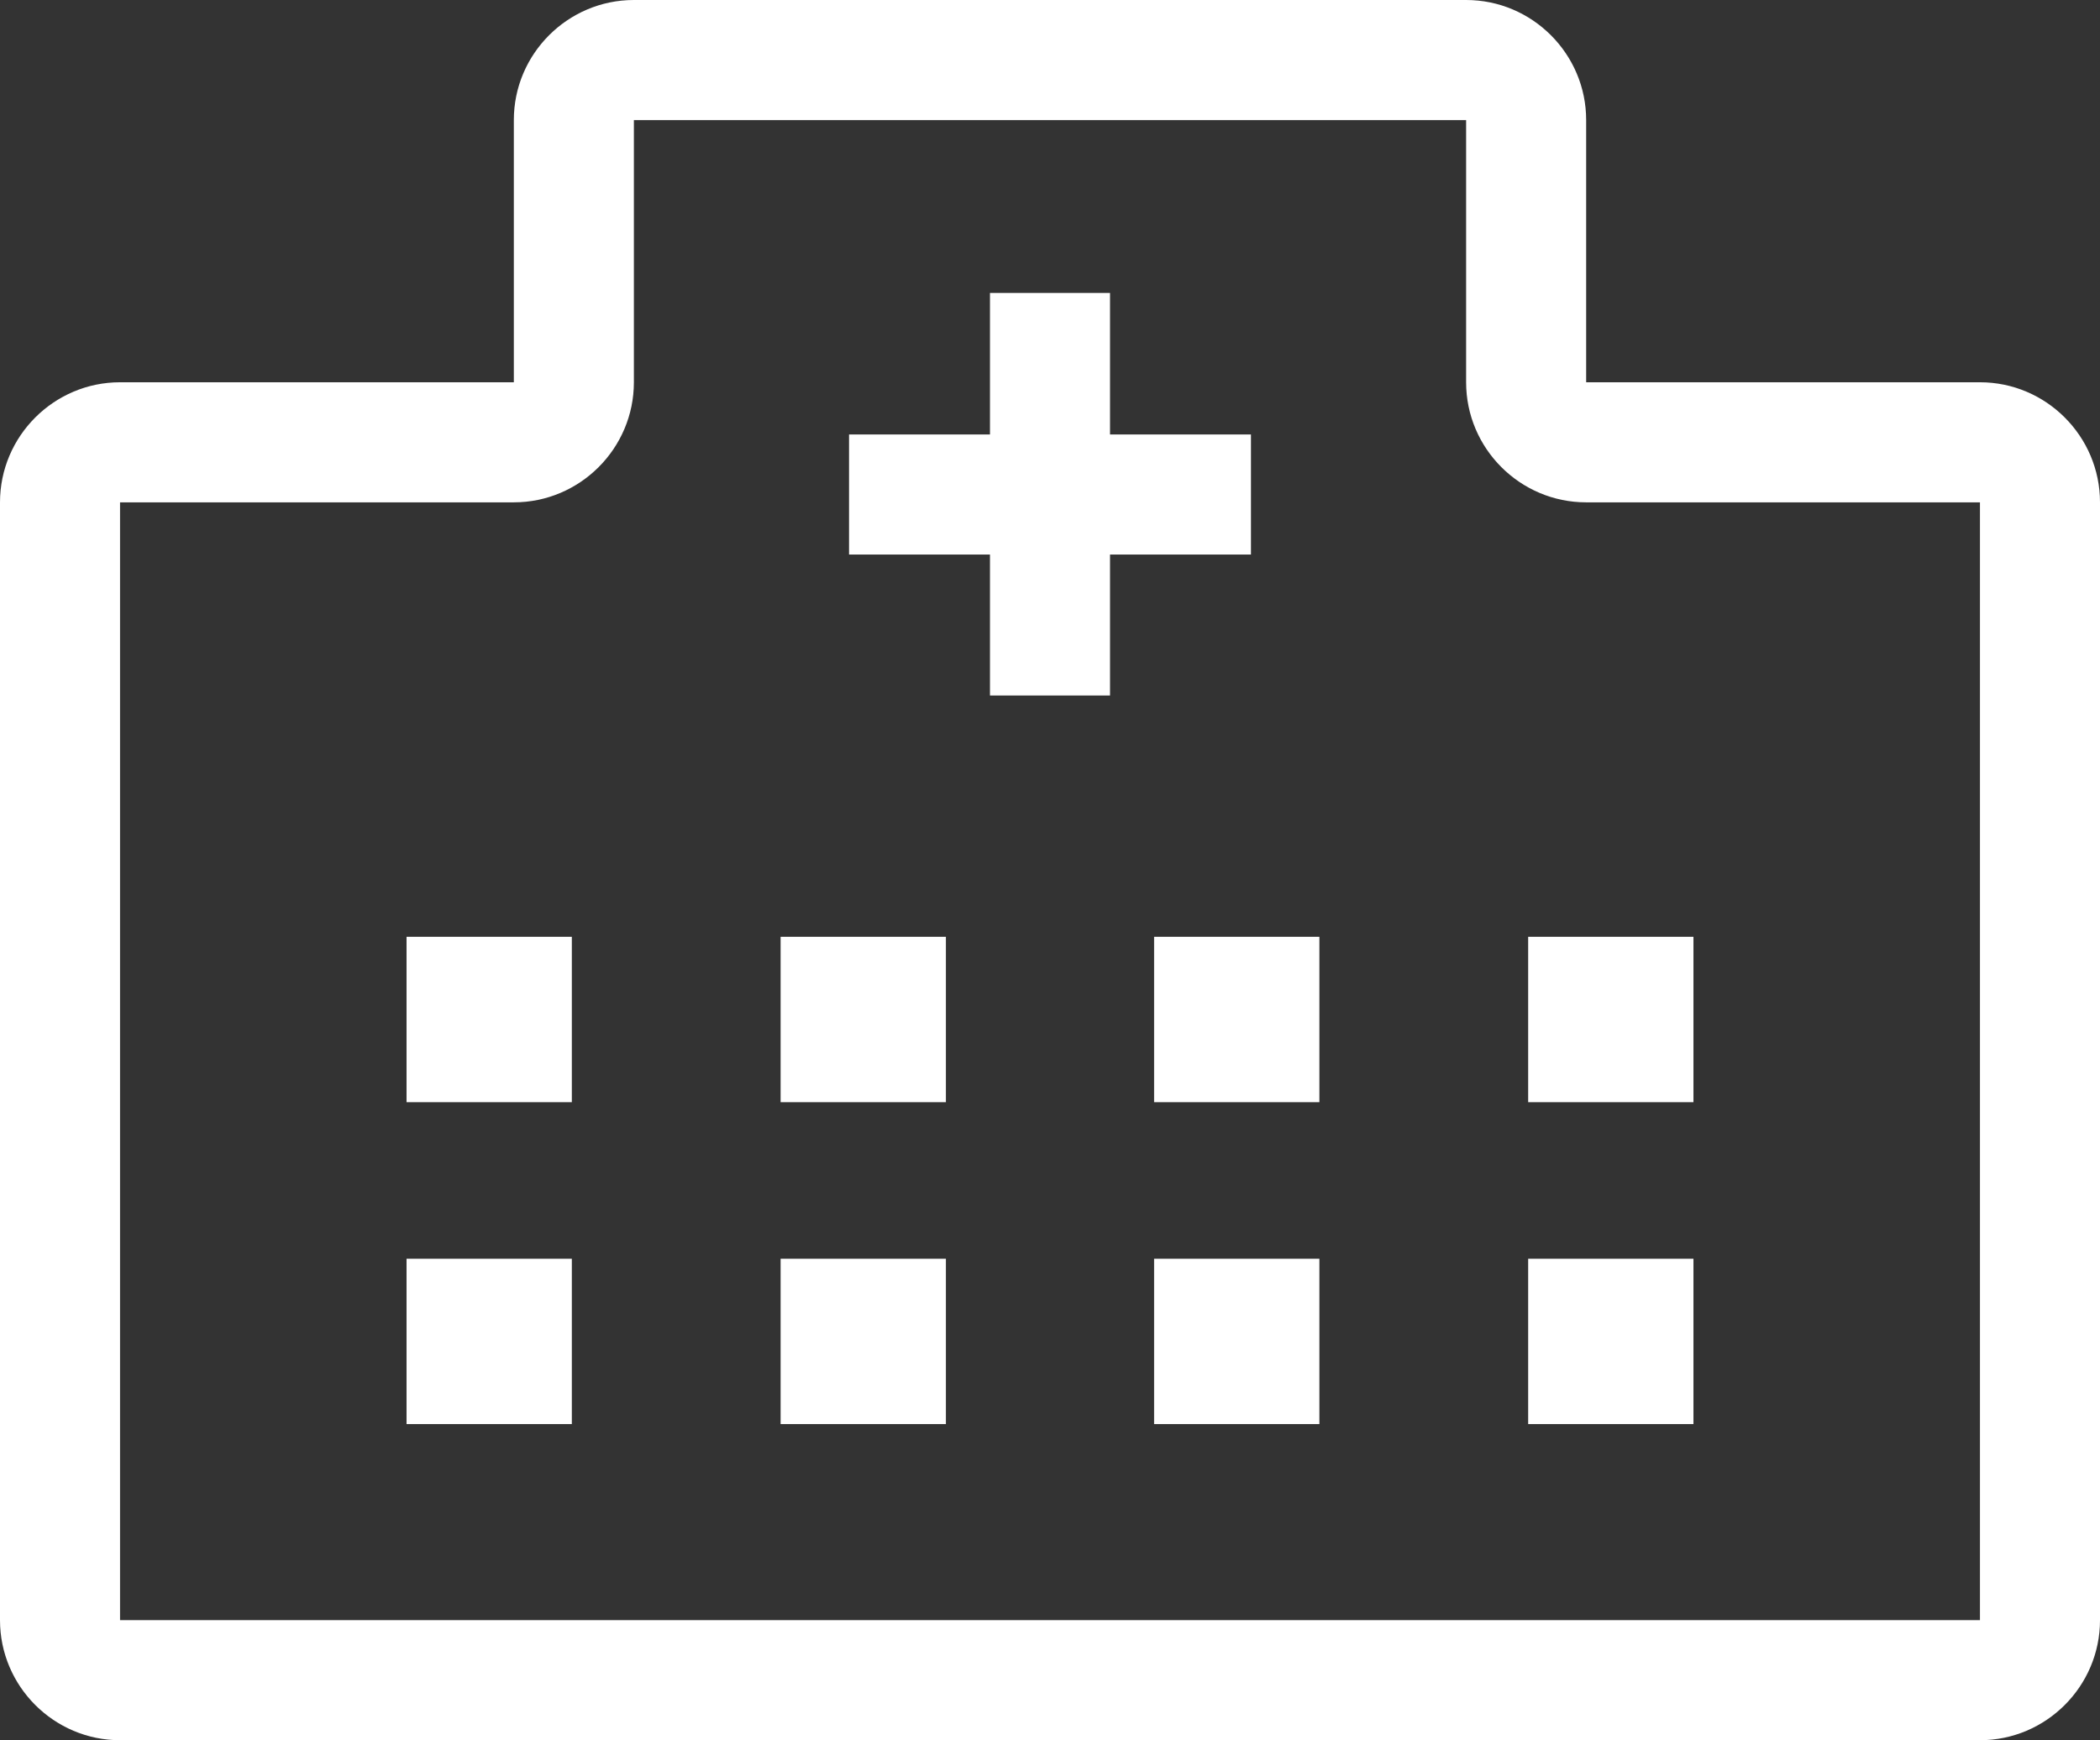
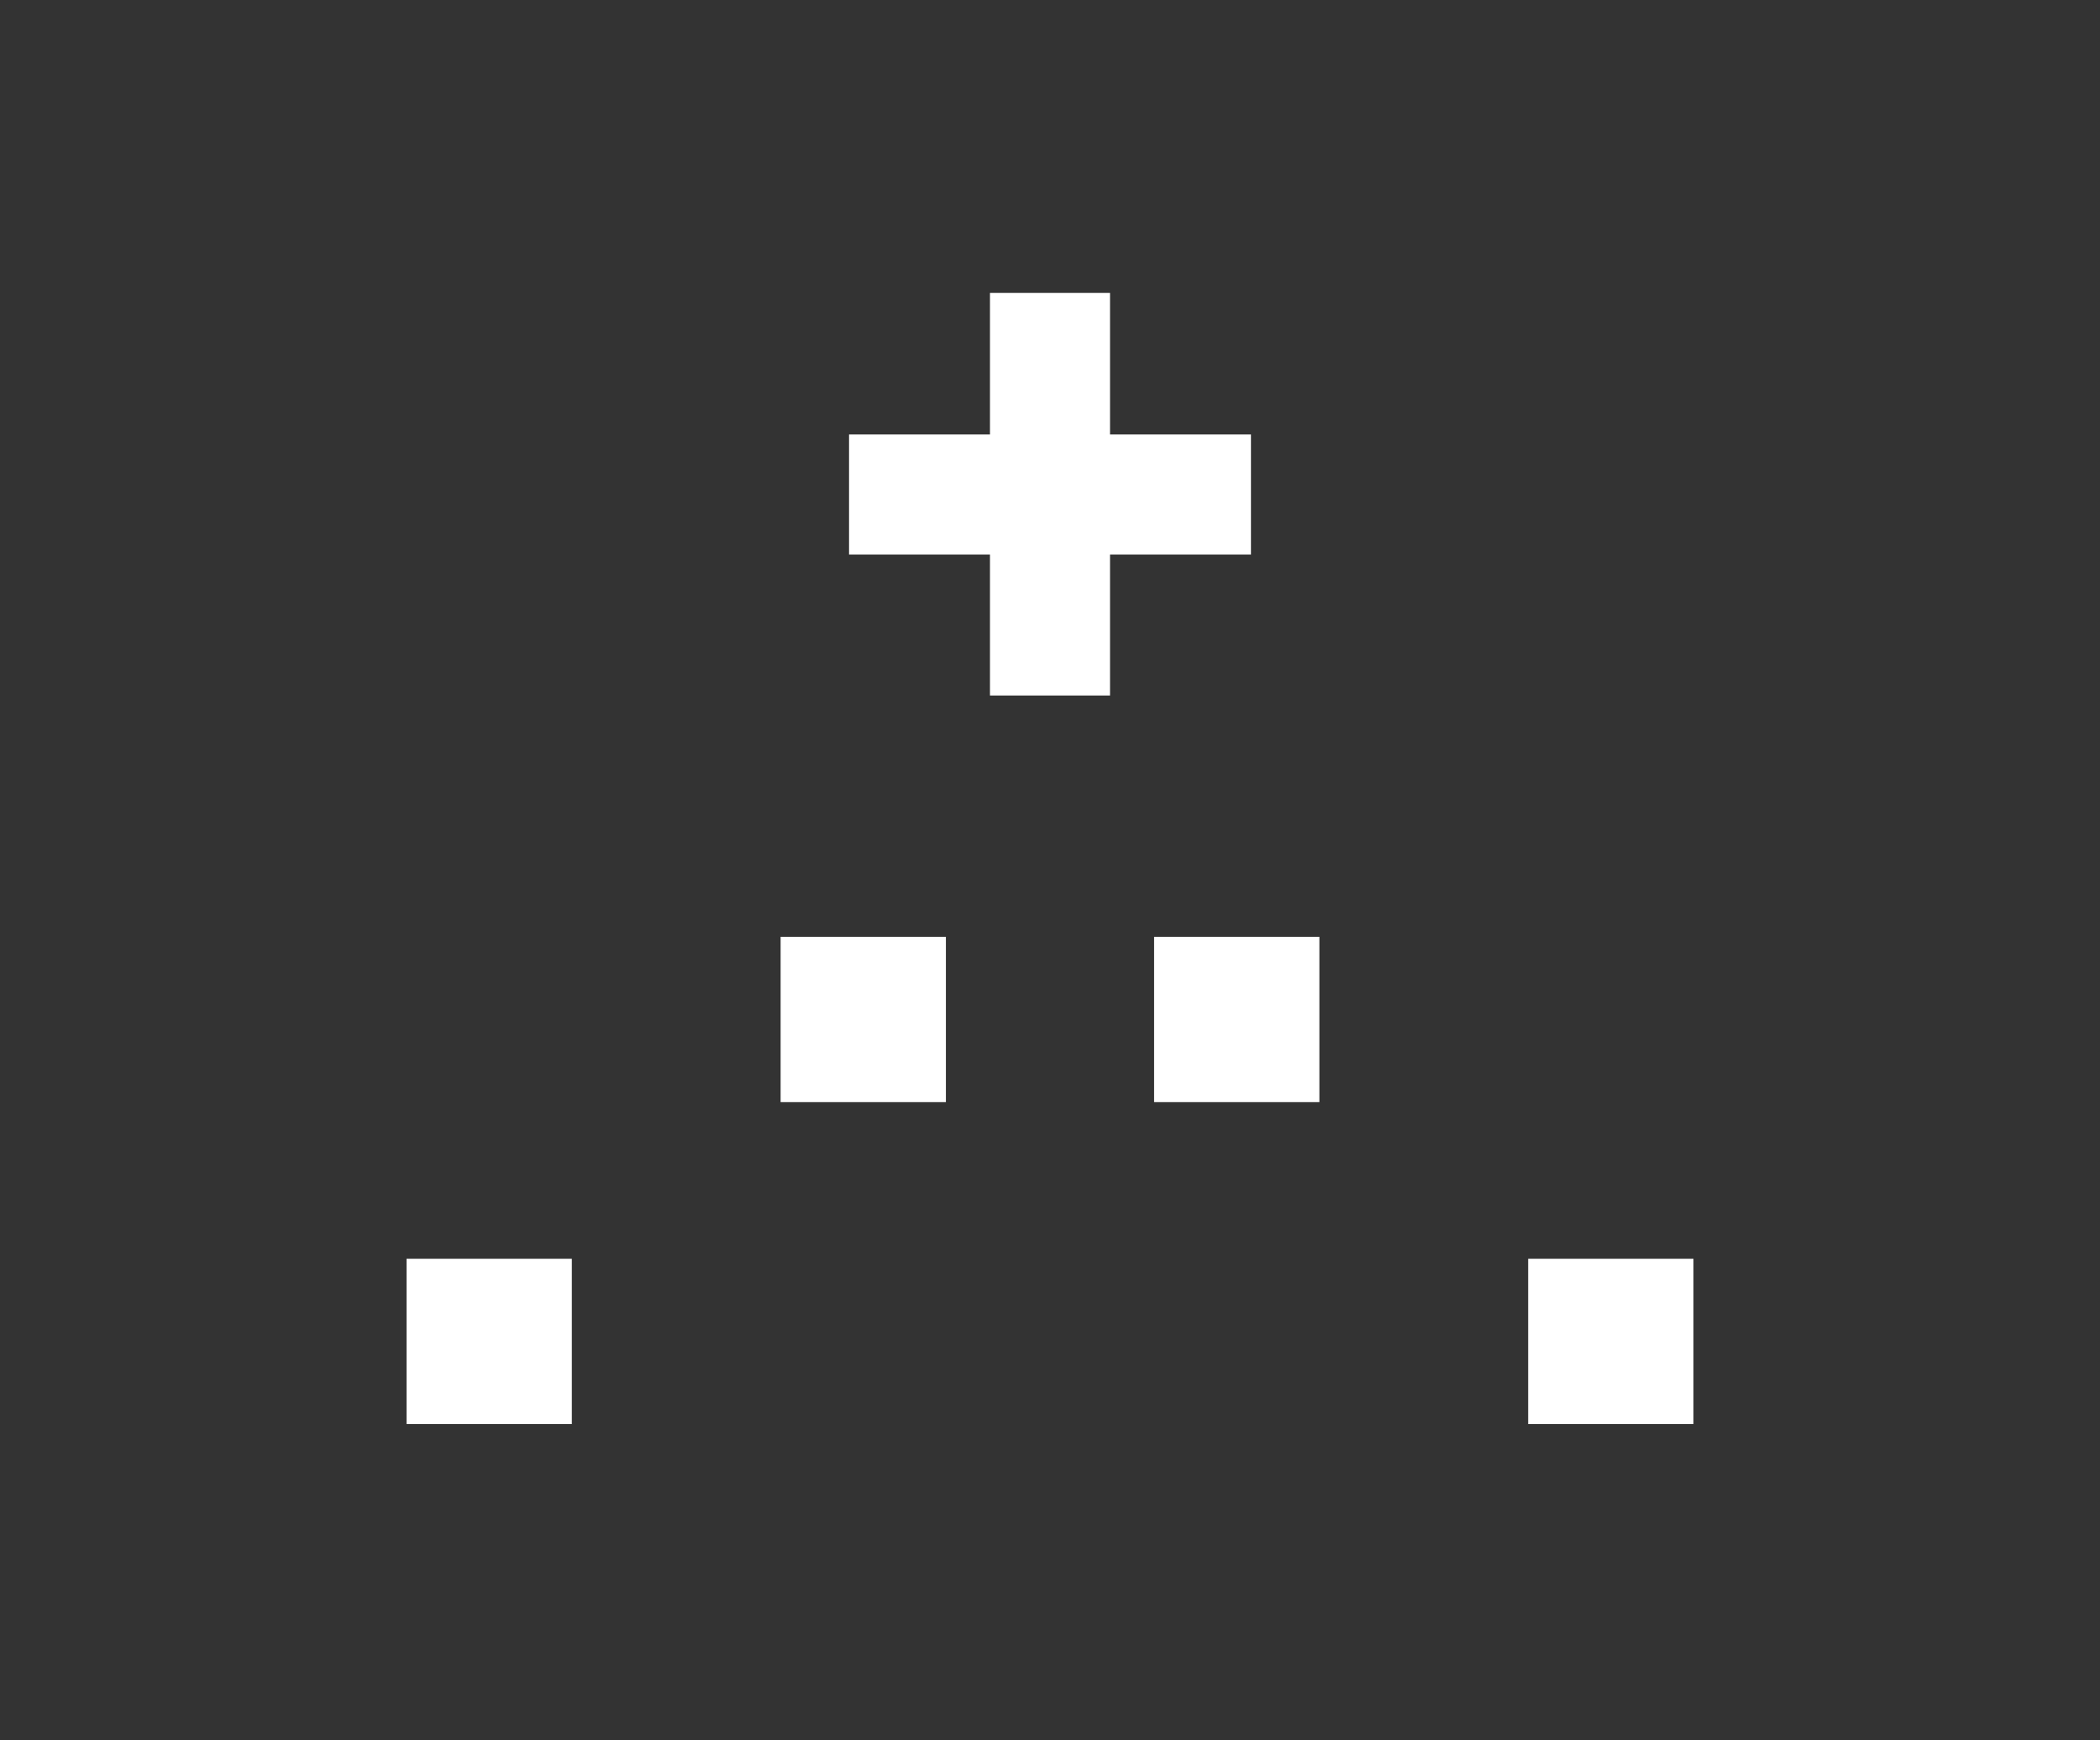
<svg xmlns="http://www.w3.org/2000/svg" id="_レイヤー_2" viewBox="0 0 36.21 30">
  <rect x="0" y="0" width="36.21" height="30" fill="#333333" stroke="none" />
  <defs>
    <style>.cls-1{fill:#fff;stroke-width:0px;}</style>
  </defs>
  <g id="_デザイン部分">
-     <path class="cls-1" d="M34.14,6.59h-6.79V2.07c0-1.14-.93-2.07-2.07-2.07h-14.35c-1.14,0-2.07.93-2.07,2.07v4.52H2.07c-1.14,0-2.07.93-2.07,2.07v19.27c0,1.14.93,2.07,2.07,2.07h32.07c1.14,0,2.07-.93,2.07-2.07V8.66c0-1.14-.93-2.07-2.07-2.07ZM34.14,27.93H2.07V8.66h6.79c1.14,0,2.07-.93,2.07-2.07V2.07h14.35v4.52c0,1.14.93,2.07,2.07,2.07h6.79v19.27Z" />
    <polygon class="cls-1" points="21.57 9.56 21.57 7.49 19.14 7.49 19.14 5.05 17.07 5.05 17.07 7.49 14.64 7.49 14.64 9.56 17.07 9.56 17.07 11.99 19.14 11.99 19.14 9.56 21.57 9.56" />
-     <rect class="cls-1" x="7.01" y="16.15" width="2.85" height="2.85" />
    <rect class="cls-1" x="13.46" y="16.15" width="2.85" height="2.85" />
    <rect class="cls-1" x="19.9" y="16.15" width="2.85" height="2.85" />
-     <rect class="cls-1" x="26.35" y="16.15" width="2.85" height="2.85" />
    <rect class="cls-1" x="7.01" y="21.7" width="2.85" height="2.85" />
-     <rect class="cls-1" x="13.46" y="21.7" width="2.85" height="2.85" />
-     <rect class="cls-1" x="19.9" y="21.7" width="2.85" height="2.85" />
    <rect class="cls-1" x="26.35" y="21.7" width="2.85" height="2.85" />
  </g>
</svg>